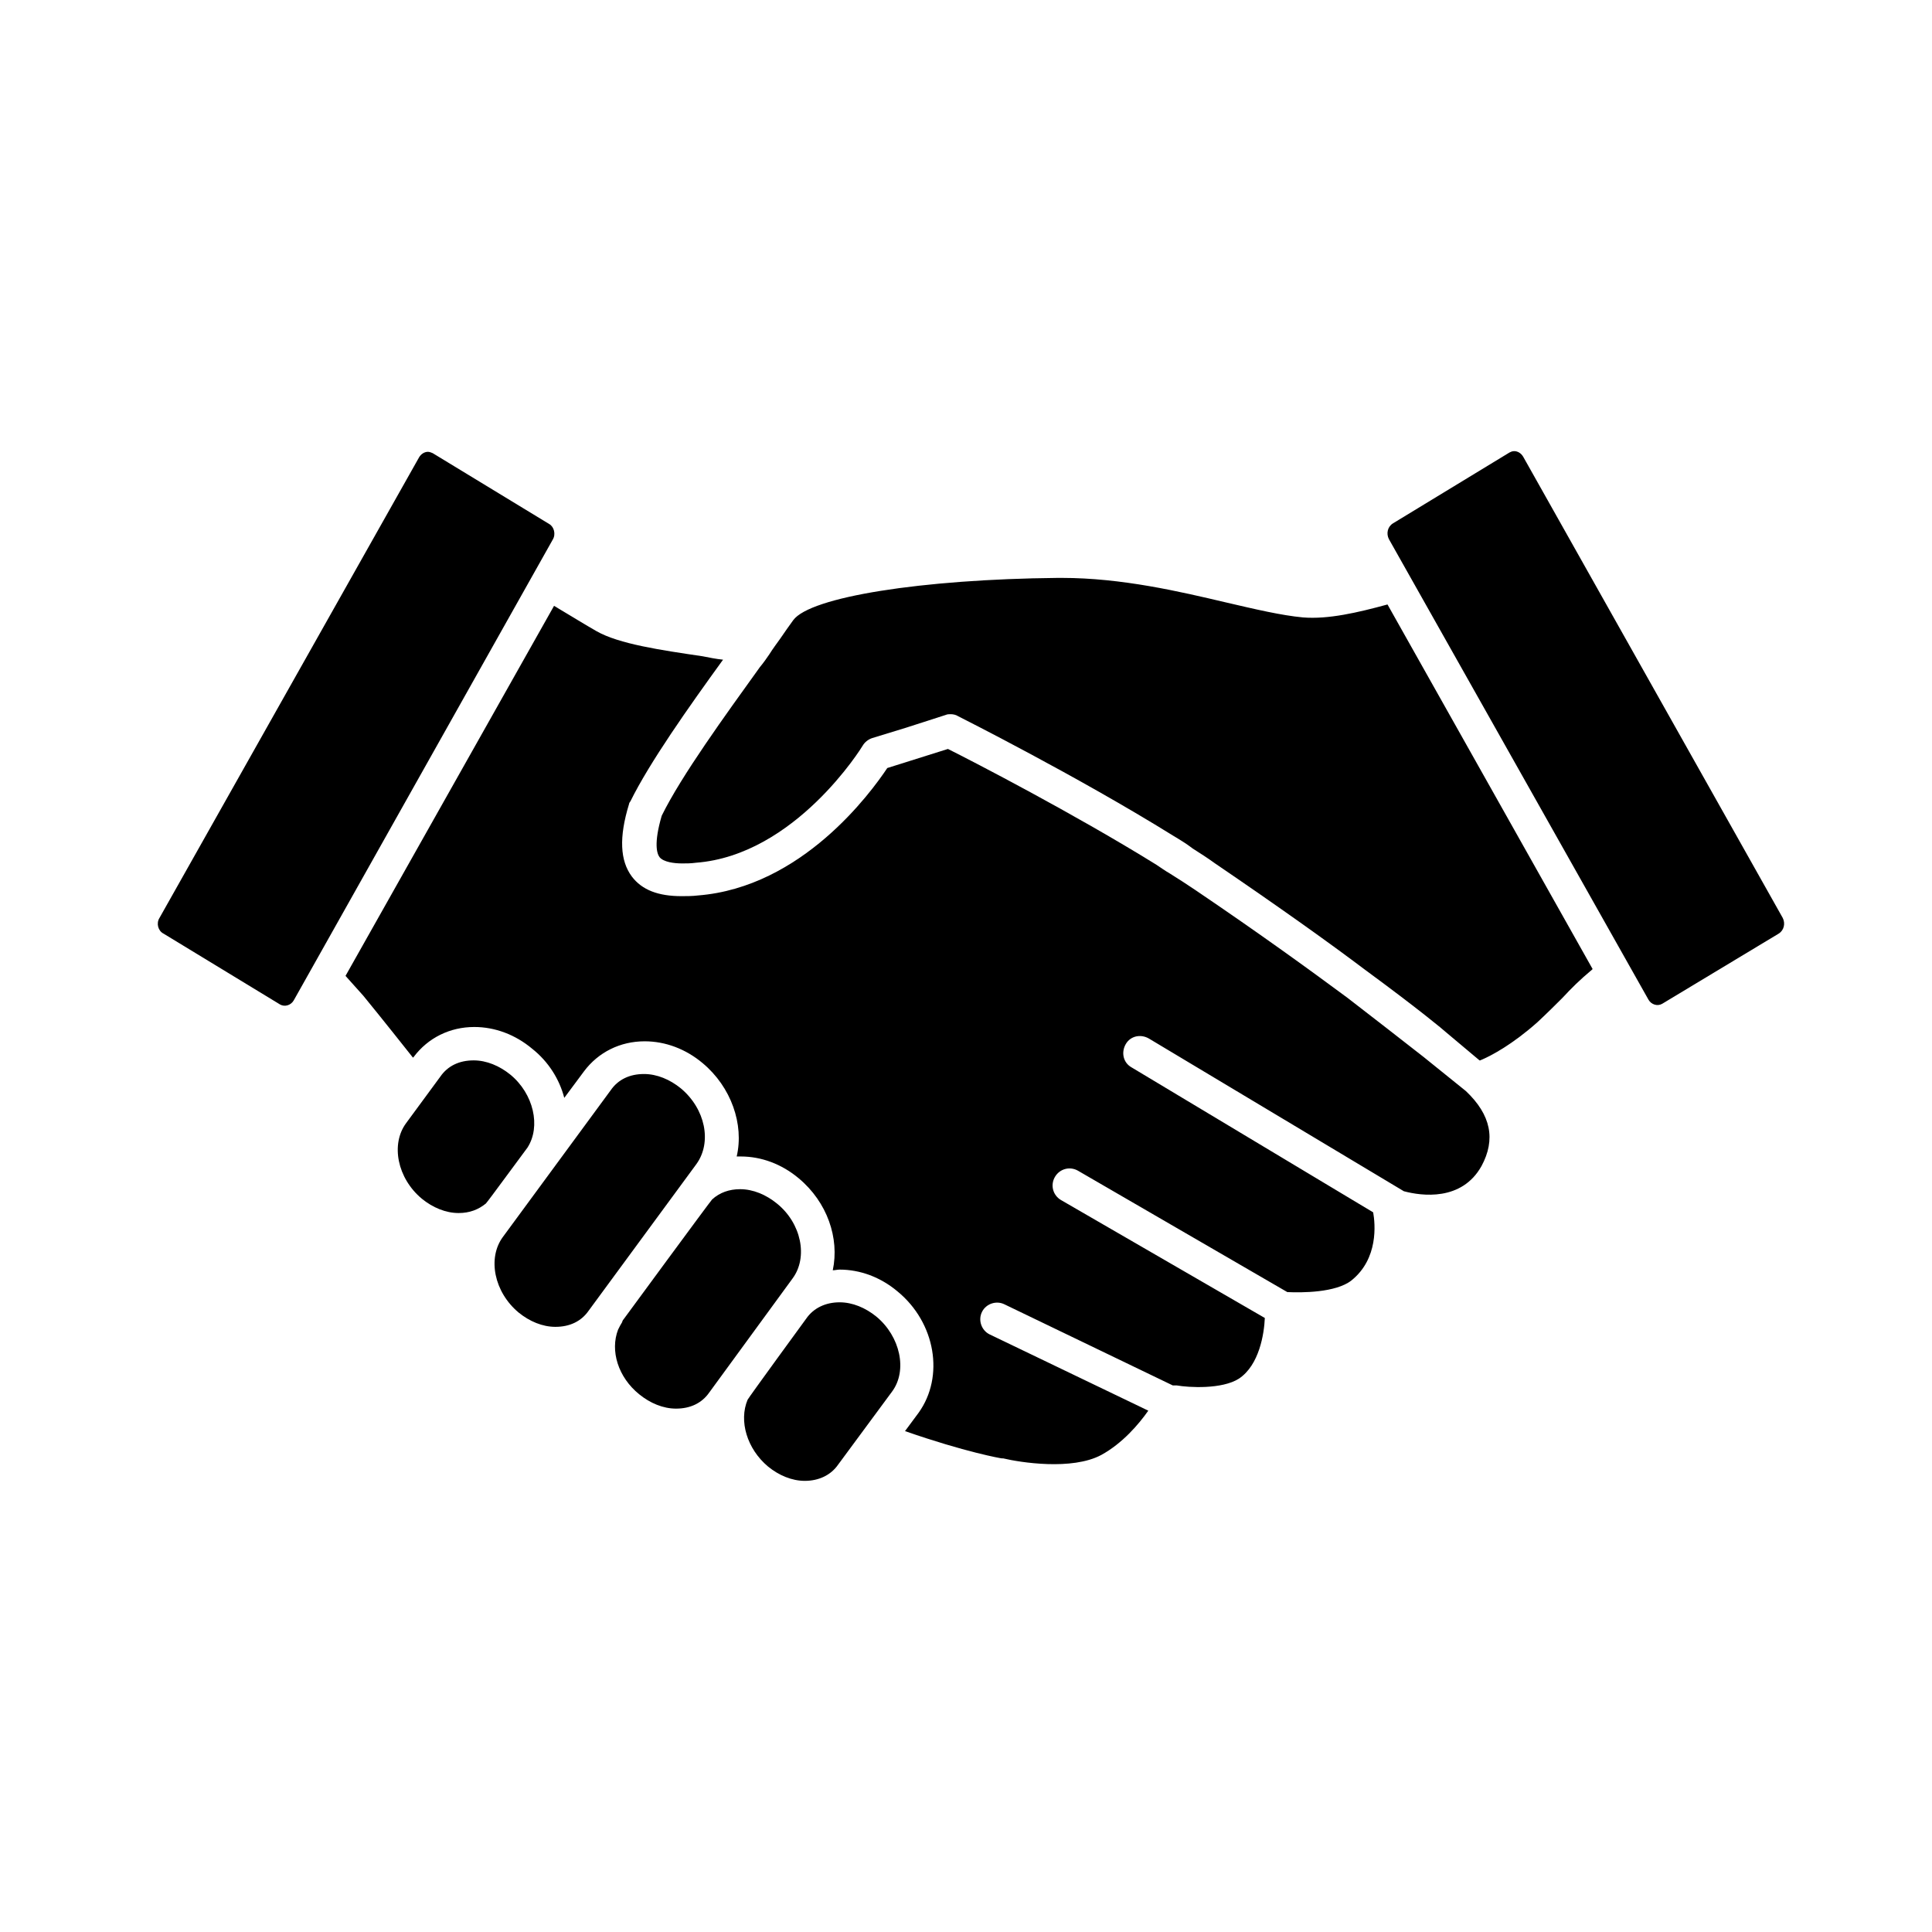
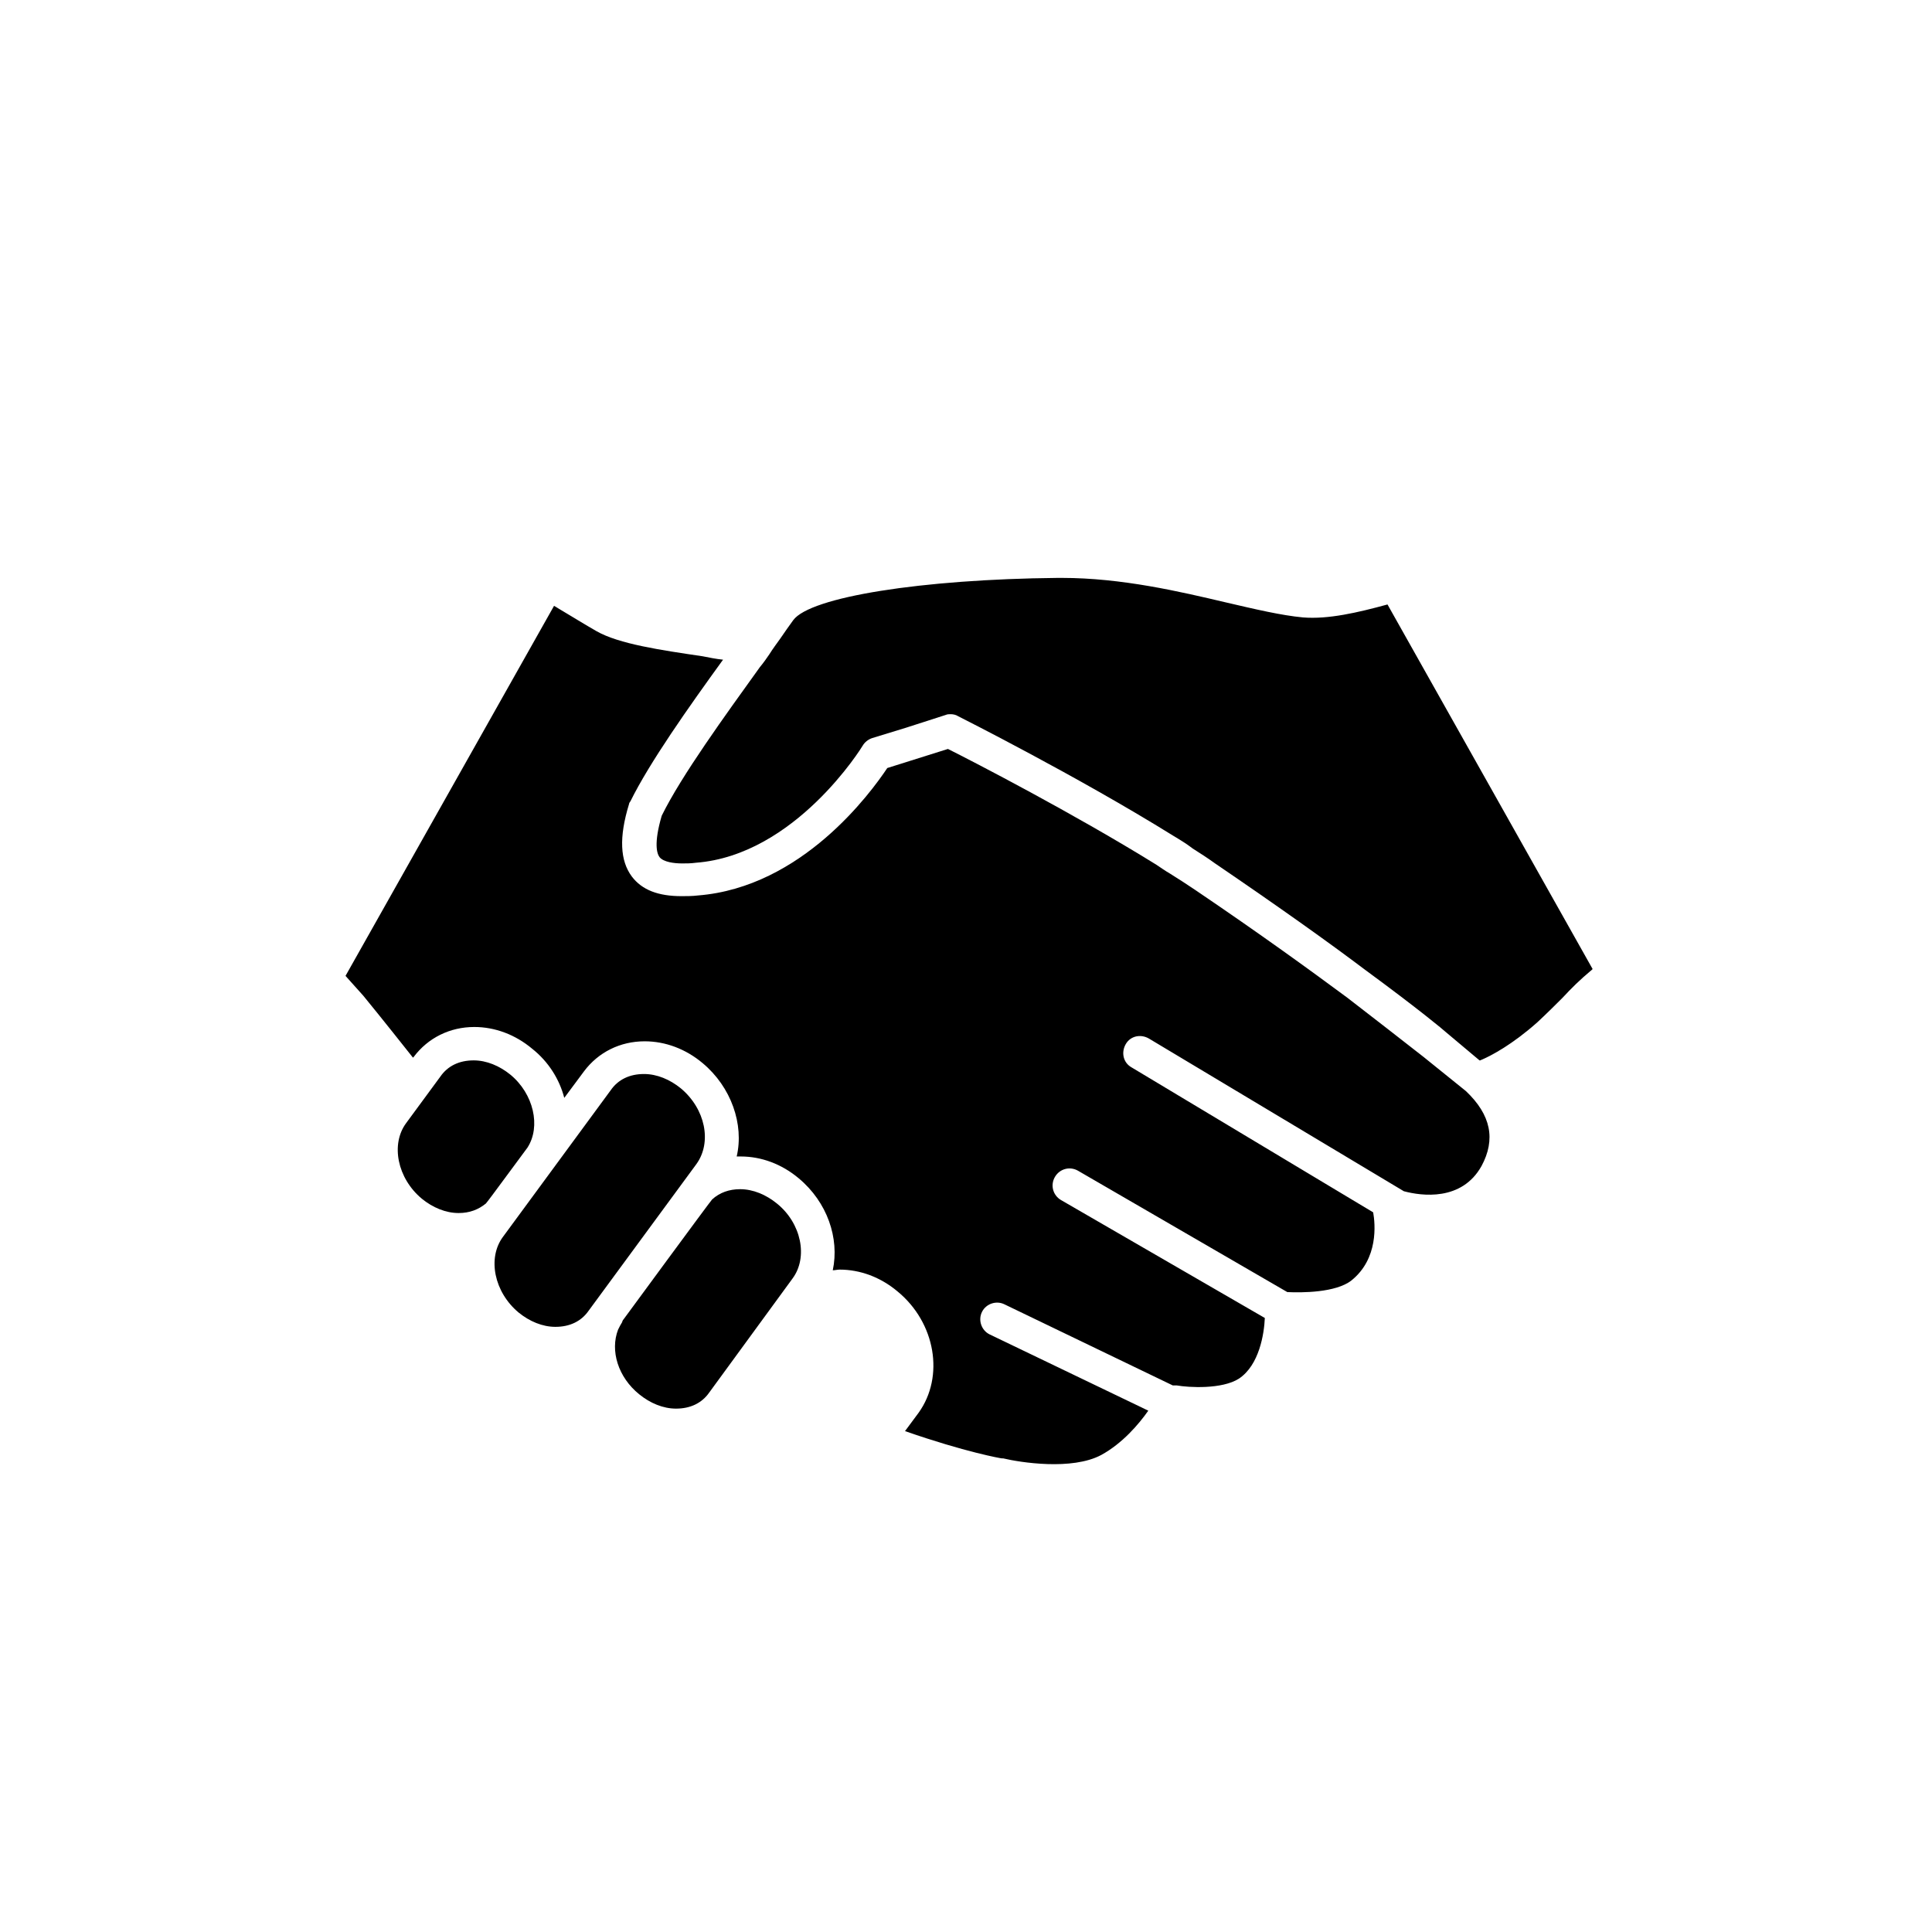
<svg xmlns="http://www.w3.org/2000/svg" version="1.1" id="icons" x="0px" y="0px" viewBox="0 0 283.5 283.5" style="enable-background:new 0 0 283.5 283.5;" xml:space="preserve">
  <g>
    <path d="M208.9,155.1c-3.2-2.5-7.3-5.7-11.2-8.7c-5.4-4-12.7-9.3-22.3-15.8c-1.2-0.8-2.4-1.6-3.7-2.4c-0.7-0.4-1.4-0.9-2-1.3   c-12.1-7.5-26.8-15.1-30.6-17l-8.9,2.8c-2.4,3.6-12.5,17.5-27.8,18.7c-0.8,0.1-1.7,0.1-2.4,0.1c-3.4,0-5.8-0.9-7.3-2.9   c-1.7-2.3-1.9-5.7-0.4-10.6c0-0.1,0.1-0.3,0.2-0.4c2.8-5.7,8.6-13.9,13.6-20.8c-1-0.1-2-0.3-3-0.5c-6.1-0.9-12.3-1.8-15.6-3.7   c-1.4-0.8-3.7-2.2-6.2-3.7l-30.6,54.3l2.6,2.9c0.1,0.1,3.1,3.8,7.3,9.1l0.1-0.1c2.1-2.8,5.3-4.4,8.9-4.4c3,0,6,1.1,8.5,3.2   c2.4,1.9,4,4.5,4.7,7.2l2.9-3.9c2.1-2.8,5.3-4.4,8.9-4.4c3,0,6,1.1,8.5,3.2c4.2,3.5,6.1,9,5,13.7c0.2,0,0.4,0,0.6,0   c3,0,6,1.1,8.5,3.2c4.2,3.5,6,8.8,5,13.5c0.3,0,0.7-0.1,1-0.1c3,0,6,1.1,8.5,3.2c5.6,4.6,6.9,12.5,3.1,17.8l-2,2.7   c8.9,3.1,14.1,4,14.2,4c0.1,0,0.1,0,0.2,0c2.5,0.6,10.1,1.8,14.4-0.5c3.1-1.7,5.5-4.5,6.9-6.5l-23.3-11.2c-1.2-0.6-1.7-2.1-1.1-3.3   c0.6-1.2,2.1-1.7,3.3-1.1l24.7,11.9c0.2,0,0.4,0,0.6,0c1.7,0.3,6.6,0.6,9.1-1c3-2,3.7-6.6,3.8-8.9l-29.9-17.3   c-1.2-0.7-1.6-2.2-0.9-3.4c0.7-1.2,2.2-1.6,3.4-0.9l30.7,17.8c2.1,0.1,7.1,0.1,9.4-1.7c4-3.2,3.5-8.3,3.2-10l-35.5-21.3   c-1.2-0.7-1.5-2.2-0.8-3.4c0.7-1.2,2.2-1.5,3.4-0.8l37.4,22.4c2.6,0.7,8.5,1.5,11.4-3.7c2.1-3.9,1.4-7.5-2.3-11L208.9,155.1z" />
    <path d="M102.2,170.8c2.3-3.2,1.3-8.1-2.3-11.1c-1.6-1.3-3.5-2.1-5.4-2.1c-2.1,0-3.8,0.8-4.9,2.4l-15.8,21.5   c-2.3,3.1-1.3,8.1,2.3,11.1c1.6,1.3,3.5,2.1,5.4,2.1c2.1,0,3.8-0.8,4.9-2.4l0,0L102.2,170.8z" />
    <path d="M114,176.6c-1.6-1.3-3.5-2.1-5.4-2.1c-1.6,0-3,0.5-4.1,1.5c-0.3,0.3-13,17.6-13,17.6c-0.1,0.1-0.2,0.3-0.2,0.4   c-0.2,0.3-0.4,0.7-0.6,1.1c-1.2,3.1,0,7,3.1,9.5c1.6,1.3,3.5,2.1,5.4,2.1c2.1,0,3.8-0.8,4.9-2.4l12.2-16.7   C118.6,184.5,117.6,179.5,114,176.6z" />
-     <path d="M128.6,193.2c-1.6-1.3-3.5-2.1-5.4-2.1c-2,0-3.8,0.8-4.9,2.4c0,0-8.4,11.5-8.6,11.9c-1.3,3.1-0.1,7.2,3,9.8   c1.6,1.3,3.5,2.1,5.4,2.1c2,0,3.8-0.8,4.9-2.4l7.9-10.7C133.2,201.1,132.1,196.1,128.6,193.2z" />
    <path d="M77.4,168.4c2-3.1,0.9-7.9-2.5-10.7c-1.6-1.3-3.5-2.1-5.4-2.1c-2.1,0-3.8,0.8-4.9,2.4l-5,6.8c-2.3,3.1-1.3,8.1,2.3,11.1   c1.6,1.3,3.5,2.1,5.4,2.1c1.6,0,2.9-0.5,4-1.4C71.6,176.3,77.3,168.5,77.4,168.4z" />
    <path d="M191.2,90.6c-3.2-0.3-7-1.2-11.3-2.2c-6.8-1.6-15.3-3.6-24.1-3.6l-0.6,0c-20,0.2-36.3,2.8-38.8,6.2   c-0.6,0.8-1.2,1.7-1.9,2.7c-0.5,0.7-1.1,1.5-1.6,2.3c-0.4,0.6-0.9,1.3-1.4,1.9c-5.1,7.1-11.5,15.9-14.4,21.8   c-1.2,4.1-0.7,5.6-0.3,6.1c0.6,0.7,2.1,0.9,3.3,0.9c0.6,0,1.3,0,2-0.1c14.6-1.1,24.4-17,24.5-17.2c0.3-0.5,0.8-0.9,1.4-1.1l4.9-1.5   l5.9-1.9c0.2-0.1,0.5-0.1,0.7-0.1c0.4,0,0.8,0.1,1.1,0.3c0.2,0.1,17.5,8.8,31.5,17.5c1,0.6,2,1.2,2.9,1.9c1.1,0.7,2.2,1.4,3.3,2.2   c9.4,6.4,16.7,11.6,22,15.6c7.9,5.8,11.6,8.9,11.8,9.1l0,0l5,4.2c0,0,0,0,0.1,0c1.7-0.7,4.8-2.4,8.4-5.6c1.5-1.4,2.6-2.5,3.7-3.6   c1.3-1.4,2.5-2.6,4.3-4.1c0,0,0.1-0.1,0.1-0.1l-30.1-53.5C199.2,89.9,194.9,90.9,191.2,90.6z" />
-     <path d="M81.1,79.2c0.5-0.8,0.2-1.9-0.5-2.3L63.5,66.5c-0.2-0.1-0.5-0.2-0.7-0.2c-0.5,0-1,0.3-1.3,0.8l-38.1,67.6   c-0.5,0.8-0.2,1.9,0.6,2.3l17.1,10.4c0.7,0.4,1.6,0.1,2-0.6L81.1,79.2z" />
-     <path d="M261.6,134.7L223.5,67c-0.3-0.5-0.8-0.8-1.3-0.8c-0.3,0-0.5,0.1-0.7,0.2l-17.1,10.4c-0.8,0.5-1,1.5-0.6,2.3l38.1,67.6   c0.4,0.7,1.3,1,2,0.6L261,137C261.8,136.5,262,135.5,261.6,134.7z" />
  </g>
</svg>